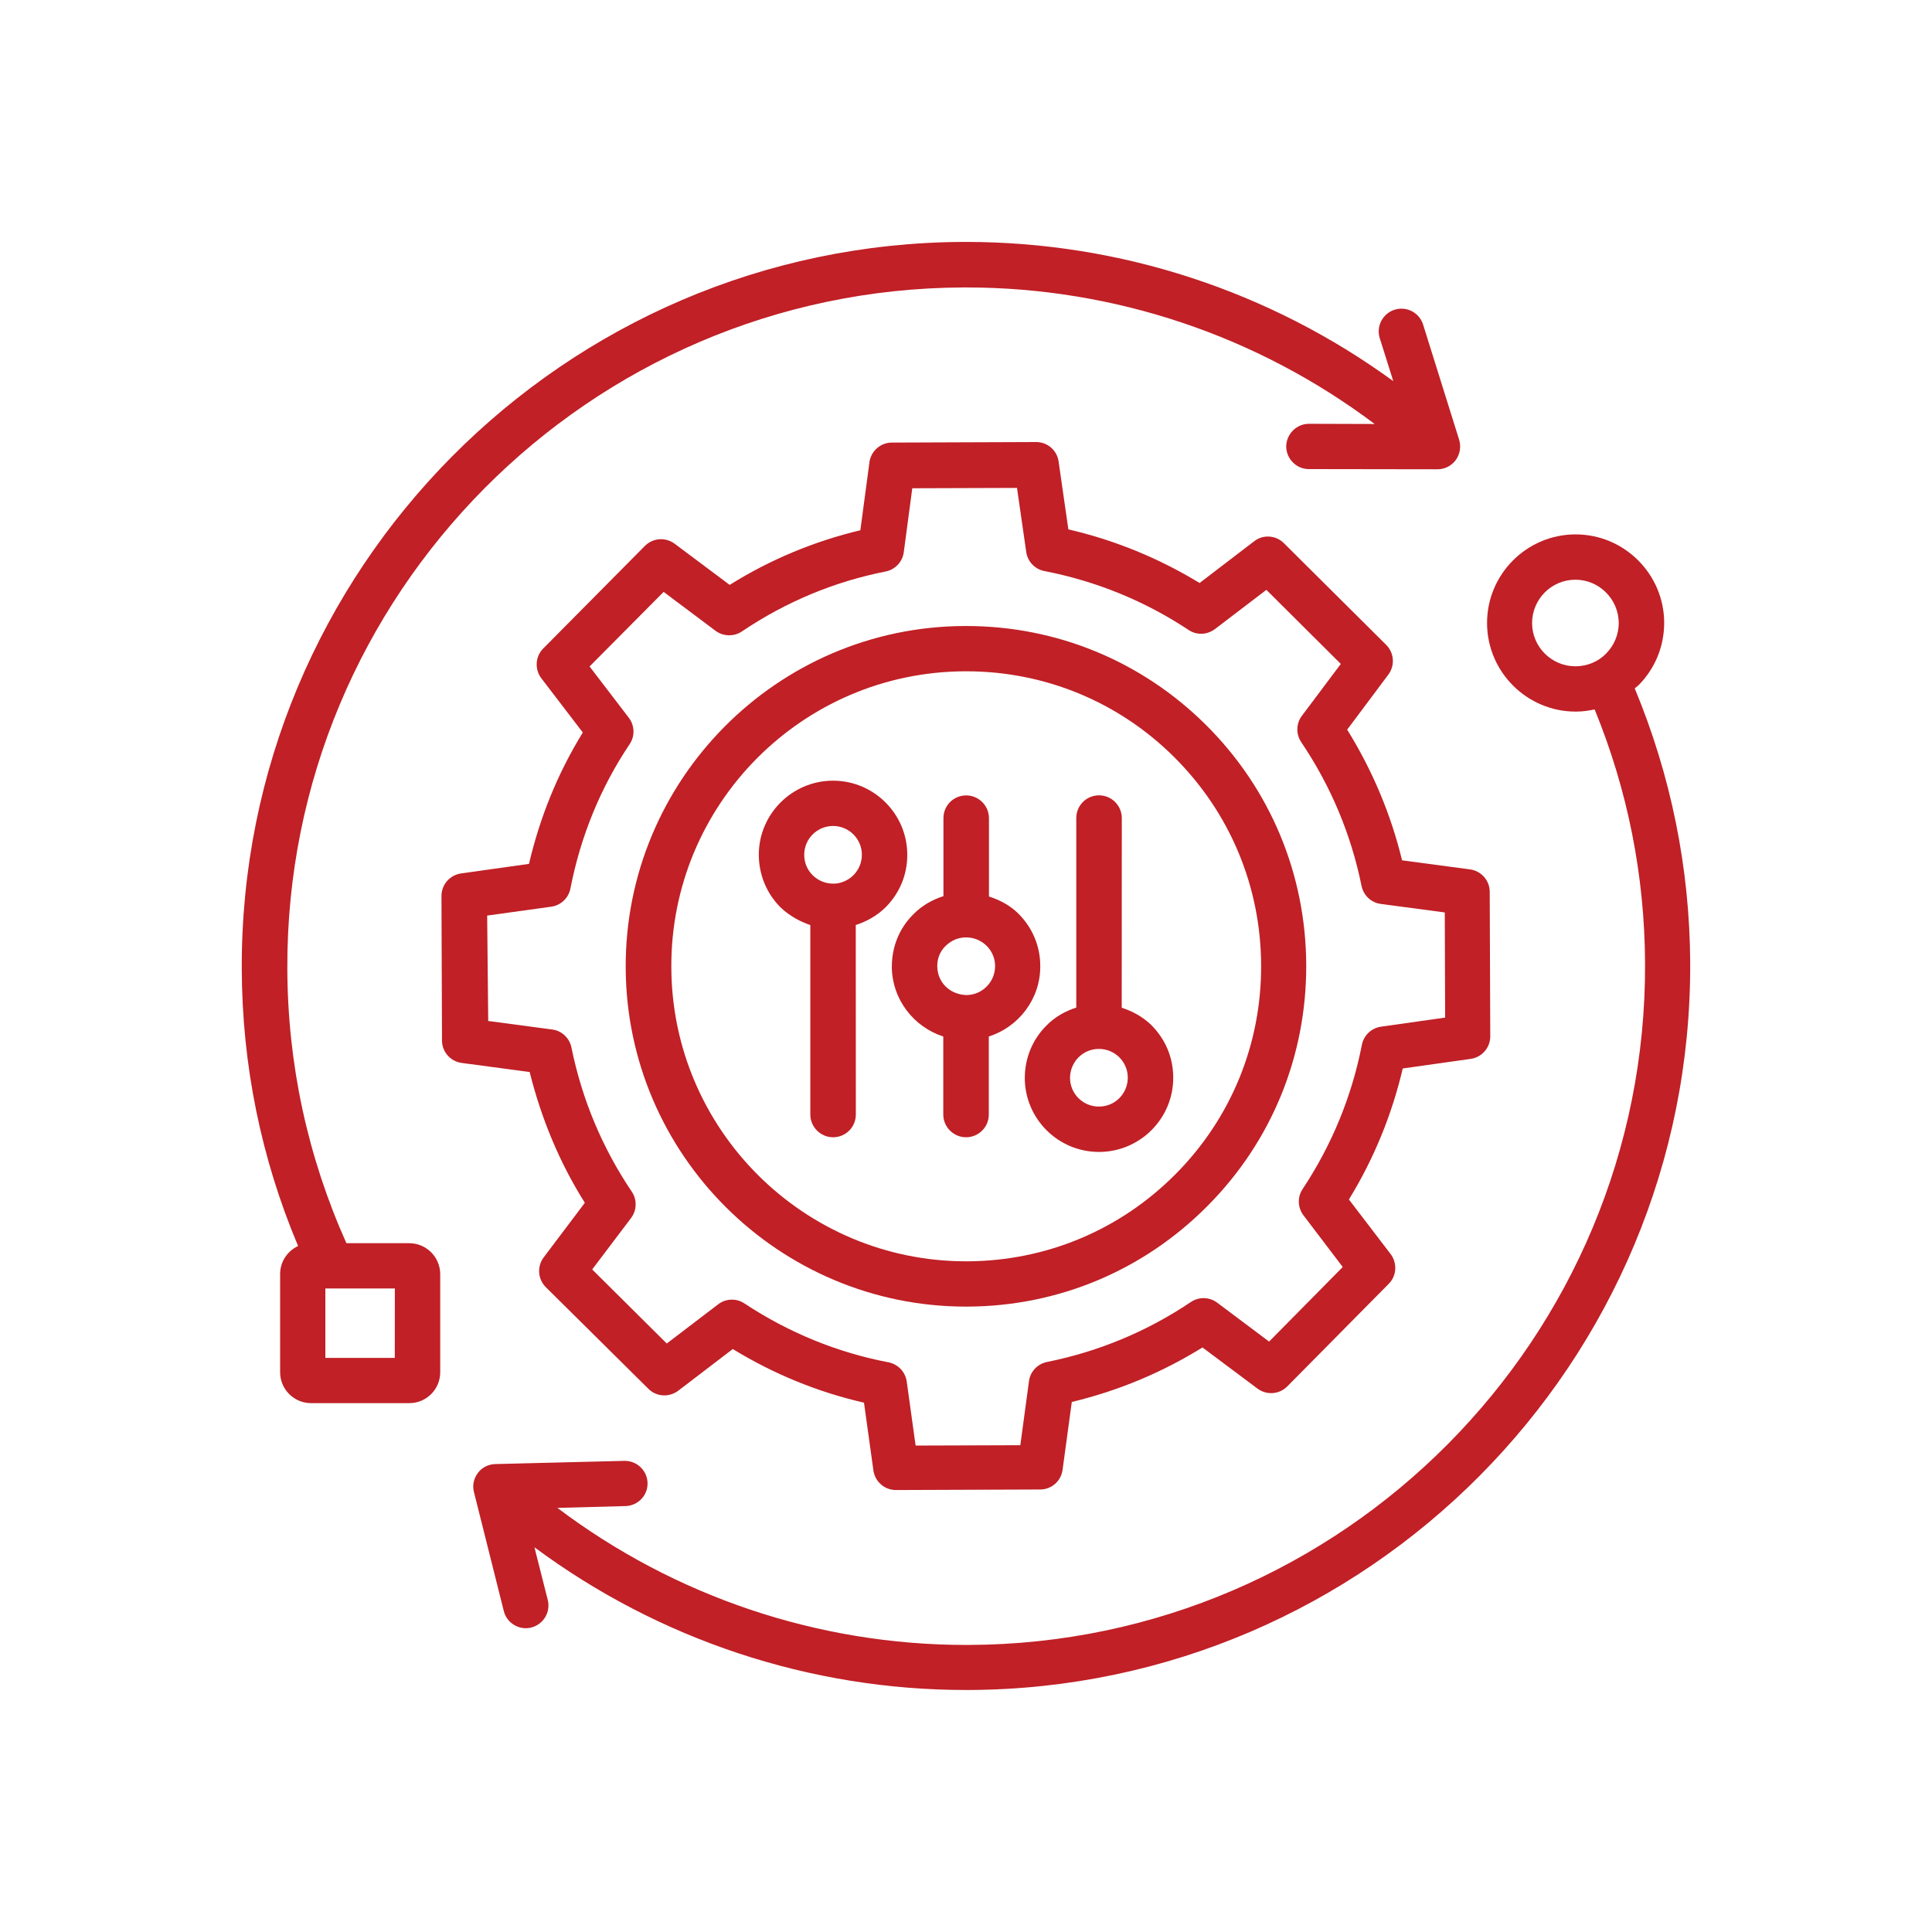
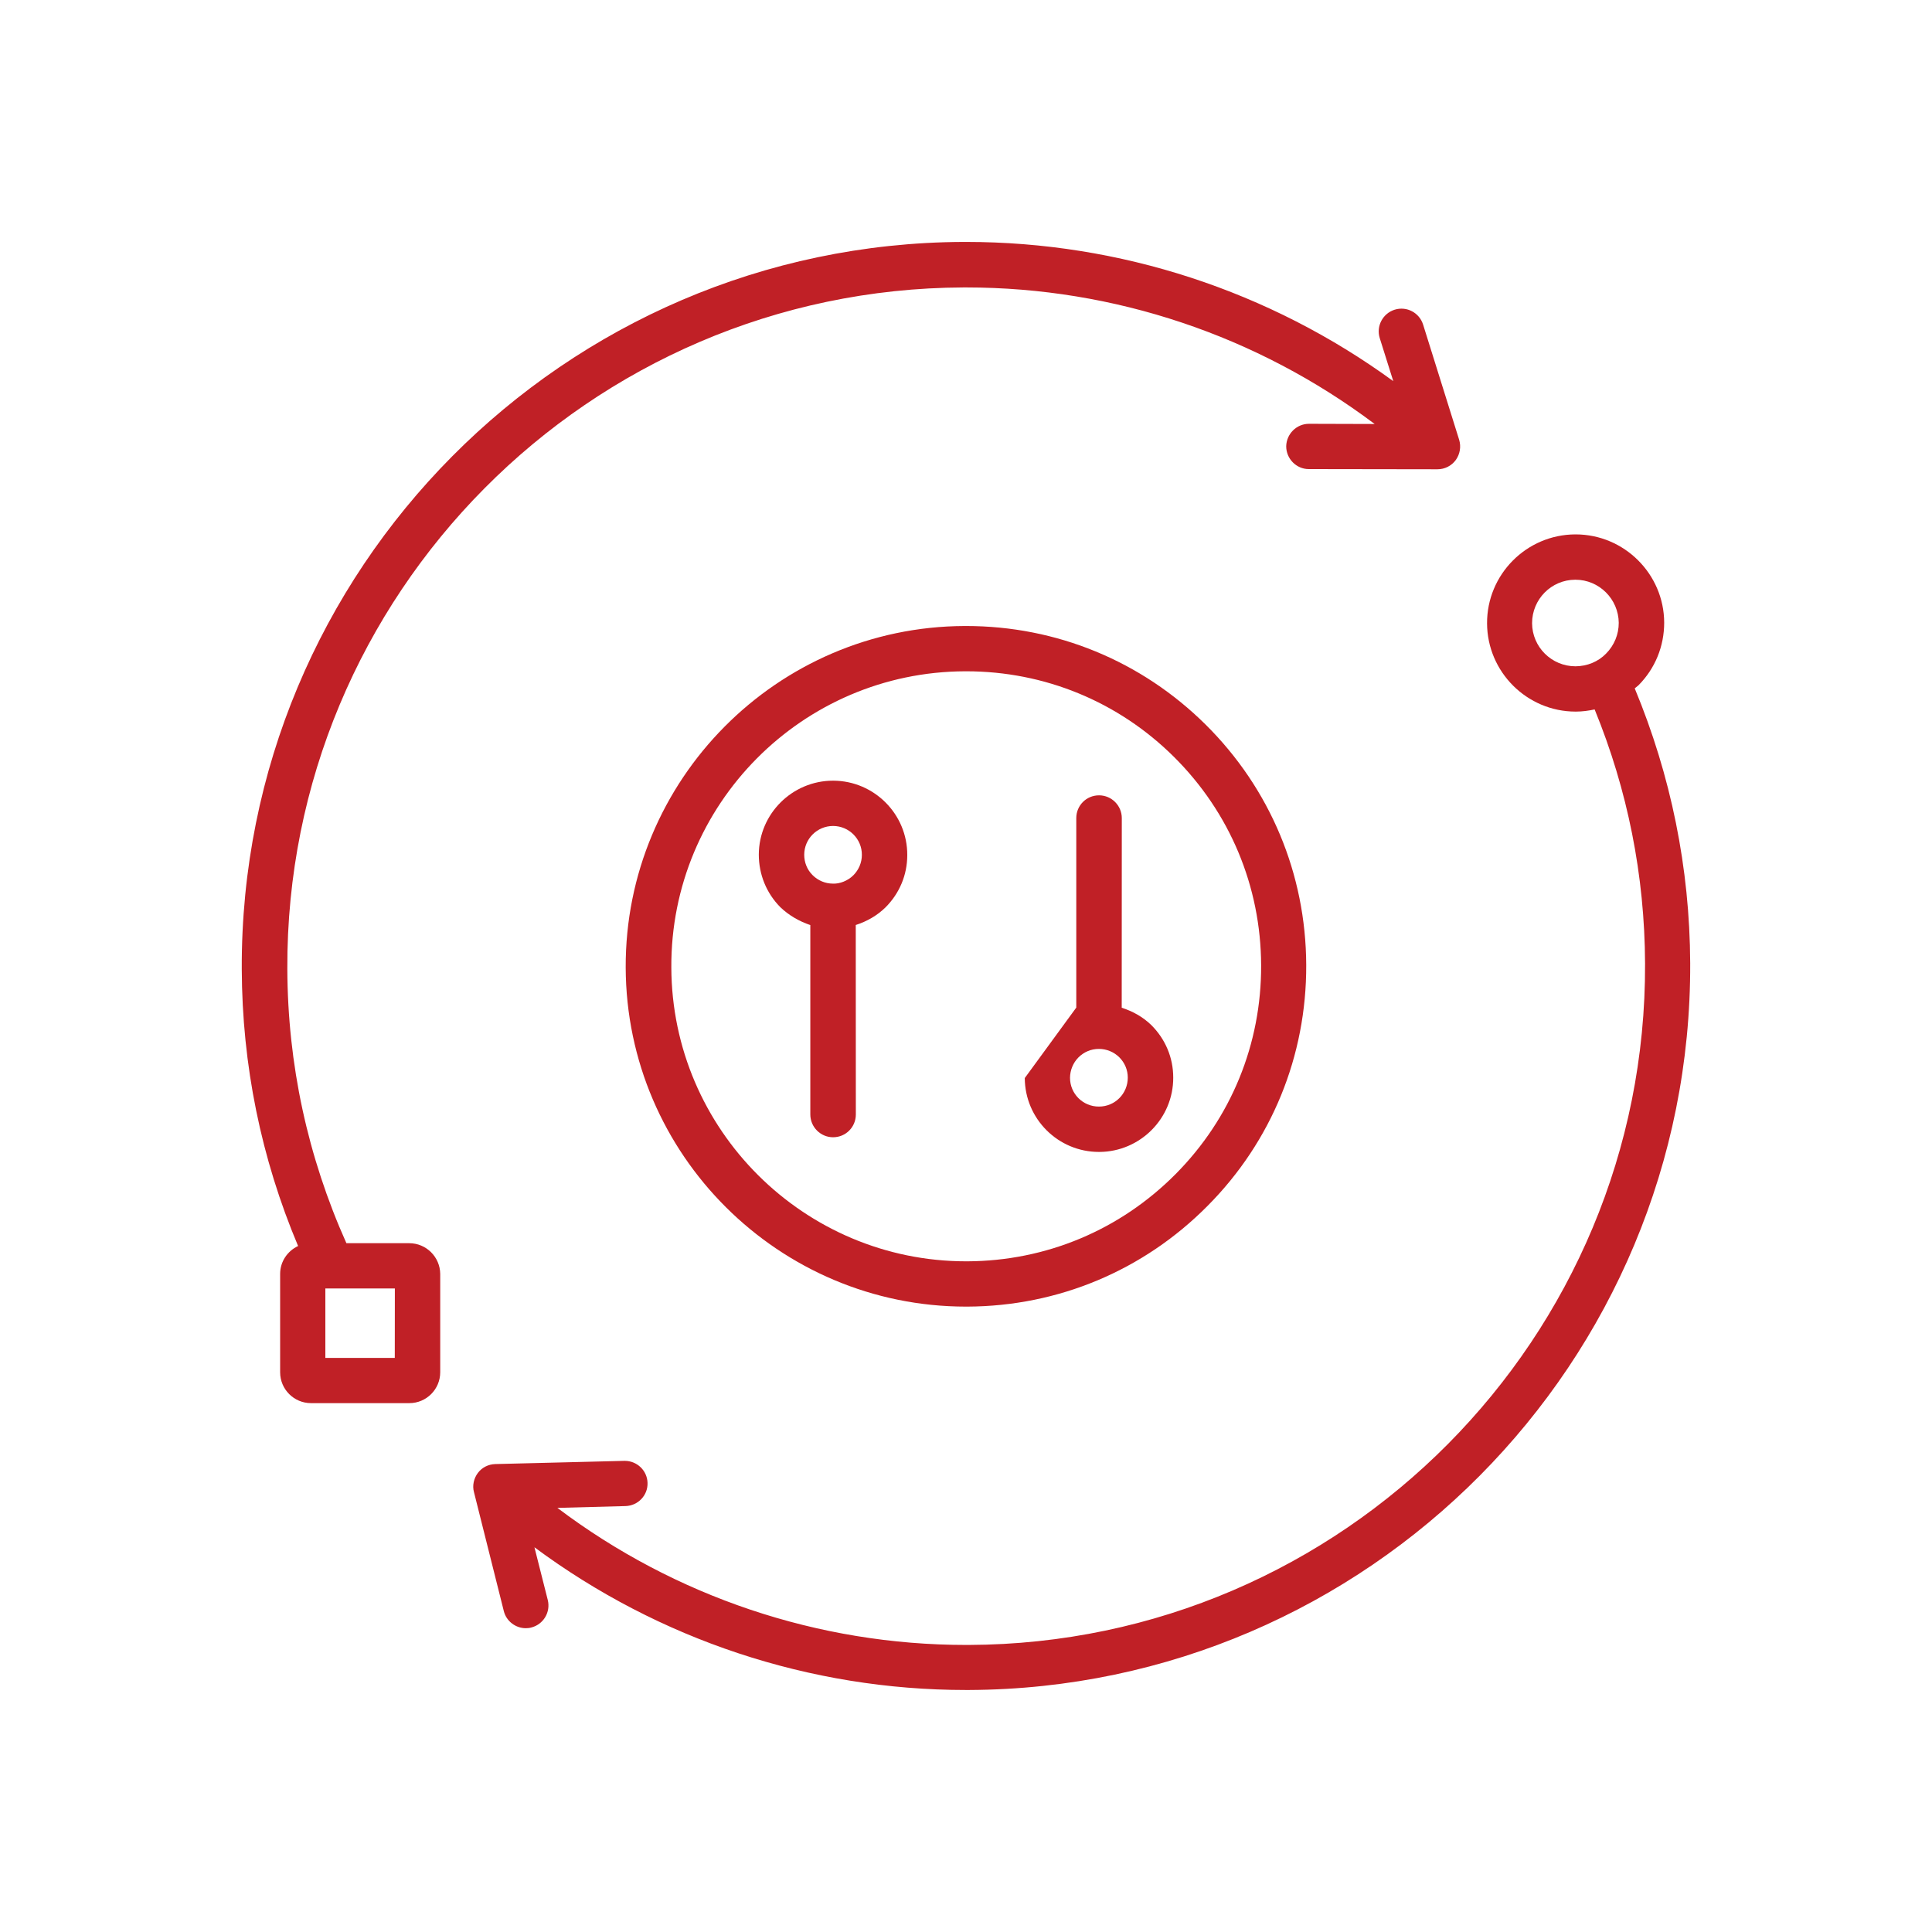
<svg xmlns="http://www.w3.org/2000/svg" id="Layer_1" data-name="Layer 1" viewBox="0 0 500 500">
  <defs>
    <style>
      .cls-1 {
        fill: #c02026;
      }
    </style>
  </defs>
  <path class="cls-1" d="M250.01,338.15h.32c23.53-.09,45.59-9.33,62.18-26.06,16.59-16.68,25.63-38.83,25.54-62.36-.09-23.53-9.33-45.63-26.01-62.18-16.64-16.5-38.65-25.54-62.03-25.54h-.36c-48.57.18-87.9,39.85-87.72,88.4.18,48.45,39.69,87.74,88.08,87.74h0ZM249.74,173.73h.32c20.27,0,39.38,7.86,53.76,22.15,14.47,14.38,22.47,33.49,22.56,53.9.09,20.41-7.77,39.62-22.15,54.09-14.38,14.47-33.49,22.47-53.9,22.56h-.27c-41.95,0-76.18-34.05-76.32-76.05-.23-42.15,33.85-76.5,76-76.65h0Z" />
  <path class="cls-1" d="M423.06,178.15c.32-.27.65-.5.97-.79,4.33-4.36,6.66-10.11,6.66-16.23-.05-12.58-10.34-22.83-22.92-22.83h-.09c-12.64.05-22.89,10.39-22.83,23.03.05,12.58,10.34,22.83,22.92,22.83h.09c1.65,0,3.27-.23,4.83-.56,8.54,20.86,12.96,42.97,13.05,65.75.41,96.86-78.12,176-175.03,176.36h-.68c-38.32,0-75.41-12.55-105.78-35.47l17.64-.47c3.21-.09,5.8-2.76,5.69-6.01-.09-3.18-2.71-5.69-5.89-5.69h-.14l-33.37.83c-1.79.05-3.45.88-4.51,2.3s-1.47,3.27-1.01,4.95l7.72,30.78c.65,2.66,3.09,4.45,5.69,4.45.47,0,.97-.05,1.42-.18,3.12-.79,5.06-3.95,4.27-7.13l-3.45-13.64c32.17,23.89,71.28,36.94,111.67,36.94h.74c103.34-.41,187.11-84.83,186.7-188.13-.11-24.61-4.99-48.53-14.36-71.1h0ZM407.75,172.44c-6.21,0-11.22-5.01-11.25-11.16,0-6.16,4.95-11.22,11.16-11.25h.05c6.16,0,11.16,5.01,11.22,11.16,0,2.98-1.15,5.8-3.27,7.95-2.06,2.12-4.88,3.27-7.92,3.3h0Z" />
-   <path class="cls-1" d="M151.35,311.29l-10.66,14.14c-1.74,2.35-1.51,5.6.56,7.68l26.57,26.33c2.06,2.06,5.33,2.24,7.68.5l14.14-10.81c10.61,6.48,21.97,11.13,33.96,13.88l2.44,17.55c.41,2.89,2.89,5.06,5.8,5.06l37.35-.14c2.94,0,5.39-2.15,5.8-5.06l2.39-17.59c12.04-2.89,23.39-7.63,33.82-14.11l14.25,10.66c2.35,1.74,5.6,1.51,7.68-.56l26.28-26.57c2.06-2.06,2.24-5.33.5-7.68l-10.81-14.14c6.48-10.57,11.13-21.97,13.93-33.91l17.59-2.48c2.89-.41,5.06-2.89,5.06-5.83l-.14-37.41c0-2.94-2.21-5.42-5.1-5.8l-17.59-2.35c-2.89-11.95-7.68-23.3-14.2-33.82l10.66-14.25c1.74-2.35,1.51-5.6-.56-7.68l-26.48-26.33c-2.06-2.06-5.39-2.3-7.68-.5l-14.14,10.81c-10.48-6.39-21.88-11.08-33.96-13.88l-2.53-17.59c-.41-2.89-2.89-5.01-5.8-5.01l-37.35.14c-2.94,0-5.42,2.21-5.8,5.1l-2.35,17.59c-11.95,2.85-23.3,7.57-33.82,14.14l-14.25-10.66c-2.35-1.74-5.6-1.51-7.68.56l-26.33,26.57c-2.06,2.06-2.24,5.39-.5,7.68l10.75,14.05c-6.43,10.43-11.08,21.83-13.93,34l-17.59,2.48c-2.89.41-5.06,2.89-5.06,5.83l.14,37.41c0,2.94,2.21,5.42,5.1,5.8l17.59,2.35c3,12.06,7.74,23.46,14.27,33.84h0ZM126.08,236.95l16.59-2.3c2.48-.36,4.45-2.21,4.95-4.68,2.66-13.61,7.81-26.19,15.35-37.41,1.38-2.06,1.29-4.83-.23-6.8l-10.16-13.28,19.17-19.3,13.43,10.07c1.97,1.47,4.74,1.56,6.8.18,11.4-7.68,23.94-12.91,37.23-15.53,2.48-.5,4.33-2.48,4.68-4.95l2.21-16.59,27.1-.09,2.39,16.59c.36,2.48,2.24,4.45,4.68,4.92,13.46,2.62,26.06,7.77,37.35,15.26,2.06,1.38,4.77,1.29,6.8-.23l13.32-10.16,19.26,19.17-10.07,13.43c-1.51,1.97-1.56,4.74-.18,6.8,7.68,11.4,12.91,23.89,15.62,37.23.5,2.44,2.48,4.33,4.95,4.65l16.59,2.21.09,27.21-16.59,2.35c-2.48.36-4.45,2.21-4.95,4.68-2.62,13.37-7.77,25.92-15.35,37.35-1.38,2.06-1.29,4.77.23,6.8l10.16,13.37-19.06,19.3-13.43-10.07c-2.03-1.51-4.74-1.56-6.8-.18-11.25,7.57-23.8,12.82-37.26,15.53-2.44.5-4.33,2.48-4.65,4.95l-2.24,16.59-27.1.09-2.3-16.59c-.36-2.48-2.24-4.45-4.68-4.95-13.28-2.53-25.87-7.68-37.35-15.26-.97-.65-2.12-.97-3.21-.97-1.24,0-2.53.41-3.54,1.2l-13.32,10.16-19.3-19.17,10.07-13.32c1.51-2.03,1.56-4.74.18-6.8-7.57-11.22-12.87-23.77-15.62-37.32-.5-2.44-2.48-4.33-4.95-4.65l-16.59-2.21-.27-27.28Z" />
-   <path class="cls-1" d="M230.8,250.14c.05,8.51,5.65,15.62,13.32,18.11v20.18c0,3.21,2.62,5.89,5.89,5.89s5.89-2.62,5.89-5.89v-20.18c7.72-2.48,13.37-9.69,13.32-18.24,0-5.15-2.03-9.93-5.65-13.55-2.15-2.15-4.83-3.54-7.63-4.45v-20.27c0-3.21-2.62-5.89-5.89-5.89s-5.89,2.62-5.89,5.89v20.18c-2.89.92-5.56,2.44-7.77,4.68-3.61,3.57-5.58,8.38-5.58,13.53h0ZM244.73,244.81c1.42-1.42,3.27-2.21,5.24-2.21h.11c1.97,0,3.81.79,5.24,2.15,1.42,1.42,2.21,3.27,2.21,5.28,0,4.09-3.3,7.45-7.4,7.49h-.11c-4.27-.18-7.4-3.3-7.45-7.4-.05-2.05.72-3.93,2.15-5.31h0Z" />
-   <path class="cls-1" d="M265.21,279c.05,10.57,8.63,19.12,19.21,19.12h.09c10.57-.05,19.17-8.69,19.12-19.26,0-5.15-2.03-9.93-5.65-13.55-2.21-2.15-4.83-3.59-7.68-4.51l.02-49.08c0-3.21-2.62-5.89-5.89-5.89s-5.89,2.62-5.89,5.89v49.04c-2.89.92-5.56,2.44-7.72,4.65-3.63,3.61-5.6,8.44-5.6,13.59h0ZM279.09,273.67c1.42-1.42,3.27-2.21,5.28-2.21h.05c1.97,0,3.86.79,5.24,2.15,1.42,1.42,2.21,3.27,2.21,5.28,0,4.13-3.3,7.49-7.45,7.49h-.05c-4.09,0-7.45-3.3-7.45-7.45.02-1.99.81-3.88,2.17-5.26h0Z" />
+   <path class="cls-1" d="M265.21,279c.05,10.57,8.63,19.12,19.21,19.12h.09c10.57-.05,19.17-8.69,19.12-19.26,0-5.15-2.03-9.93-5.65-13.55-2.21-2.15-4.83-3.59-7.68-4.51l.02-49.08c0-3.21-2.62-5.89-5.89-5.89s-5.89,2.62-5.89,5.89v49.04h0ZM279.09,273.67c1.42-1.42,3.27-2.21,5.28-2.21h.05c1.97,0,3.86.79,5.24,2.15,1.42,1.42,2.21,3.27,2.21,5.28,0,4.13-3.3,7.49-7.45,7.49h-.05c-4.09,0-7.45-3.3-7.45-7.45.02-1.99.81-3.88,2.17-5.26h0Z" />
  <path class="cls-1" d="M209.71,239.39v49.04c0,3.21,2.62,5.89,5.89,5.89s5.89-2.62,5.89-5.89l-.02-49.04c2.85-.92,5.47-2.39,7.68-4.54,3.63-3.63,5.65-8.4,5.65-13.55.05-10.57-8.54-19.21-19.12-19.26h-.09c-10.52,0-19.17,8.54-19.21,19.12,0,5.15,1.97,9.98,5.56,13.61,2.24,2.15,4.9,3.66,7.75,4.63h0ZM215.6,213.76s.04,0,0,0c4.13,0,7.49,3.39,7.45,7.49,0,1.97-.79,3.86-2.21,5.28s-3.54,2.24-5.28,2.15c-1.97,0-3.86-.79-5.28-2.21-1.42-1.42-2.15-3.3-2.15-5.28.02-4.13,3.37-7.43,7.47-7.43h0Z" />
  <path class="cls-1" d="M105.91,321.74h-16.26c-10.02-22.38-15.2-46.27-15.29-70.99-.41-96.86,78.12-176,175.03-176.36h.68c38.27,0,75.32,12.49,105.69,35.34l-17-.05c-3.21,0-5.83,2.62-5.89,5.83,0,3.21,2.62,5.89,5.83,5.89l33.31.05c1.88,0,3.63-.88,4.74-2.39,1.09-1.51,1.42-3.45.88-5.24l-9.33-29.81c-.97-3.09-4.24-4.83-7.36-3.86-3.09.97-4.83,4.27-3.86,7.36l3.5,11.13c-32.04-23.35-70.69-36.03-110.57-36.03h-.74c-103.34.45-187.11,84.83-186.7,188.17.09,24.91,5.01,48.98,14.58,71.69-2.76,1.29-4.65,4.04-4.65,7.22v25.45c0,4.42,3.59,7.99,7.99,7.99h25.45c4.42,0,7.99-3.59,7.99-7.99v-25.45c-.04-4.38-3.61-7.95-8.02-7.95h0ZM102.17,351.42h-17.97v-17.97h17.99l-.02,17.97Z" />
</svg>